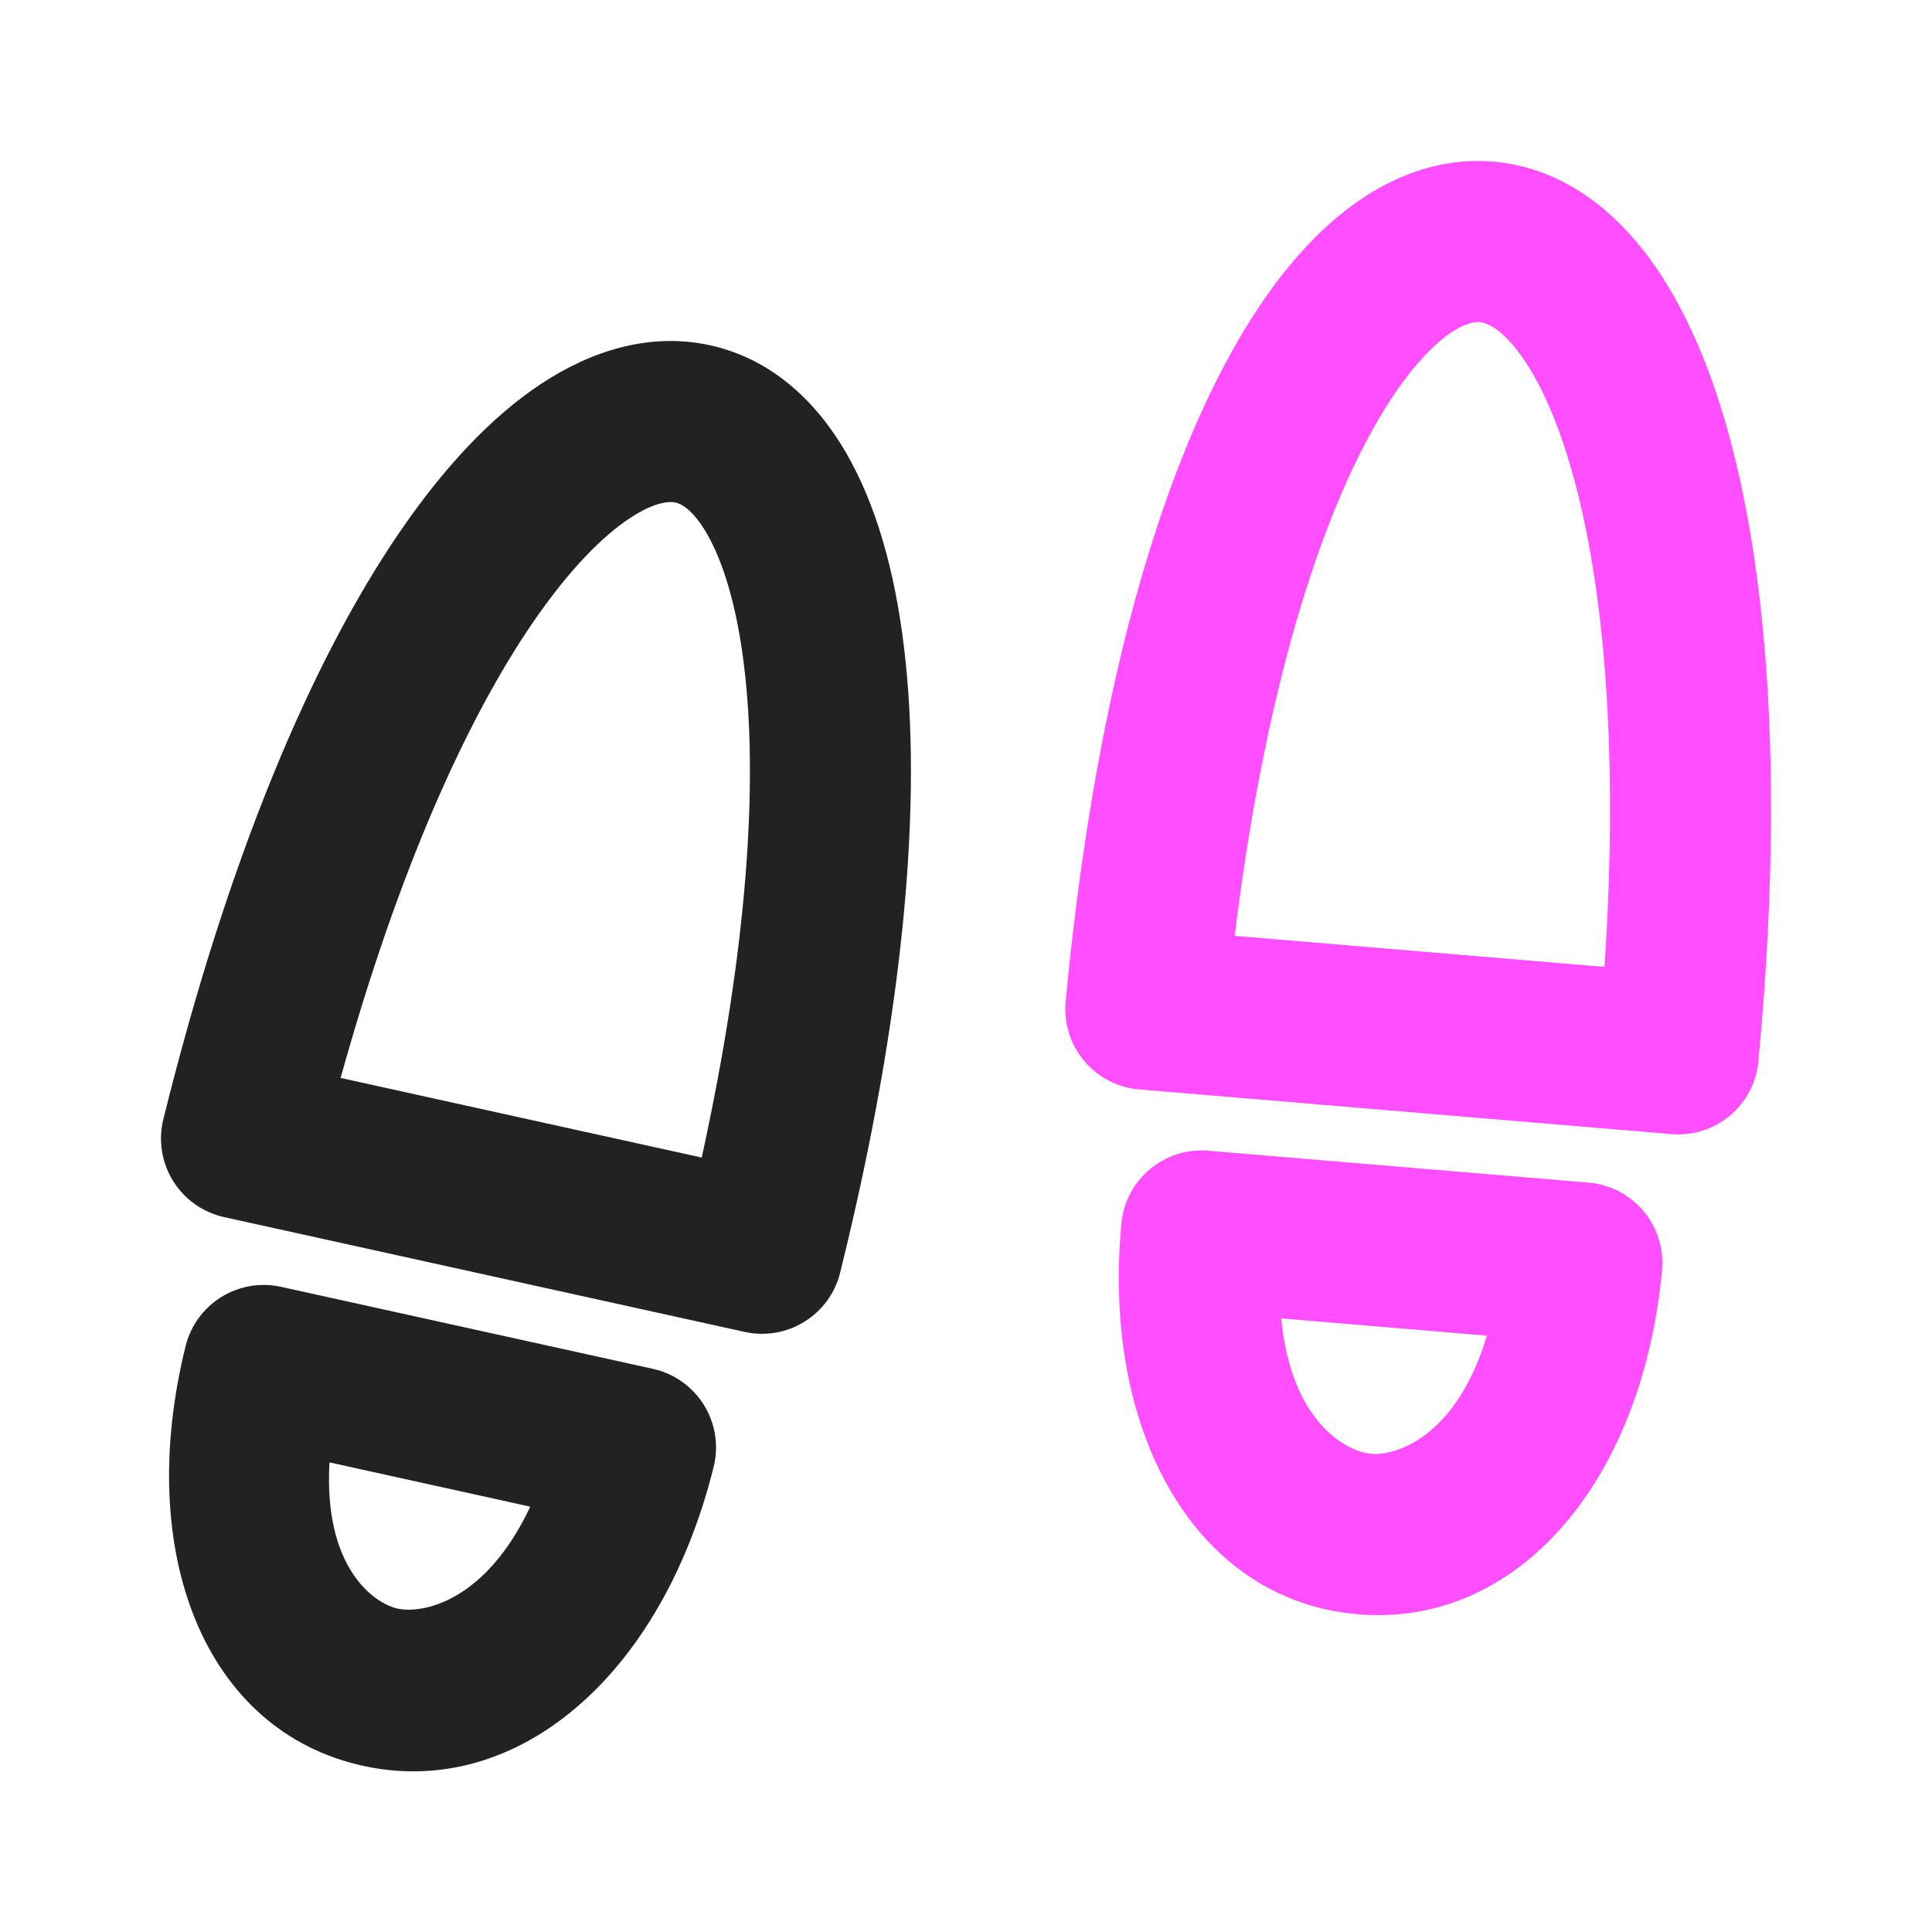
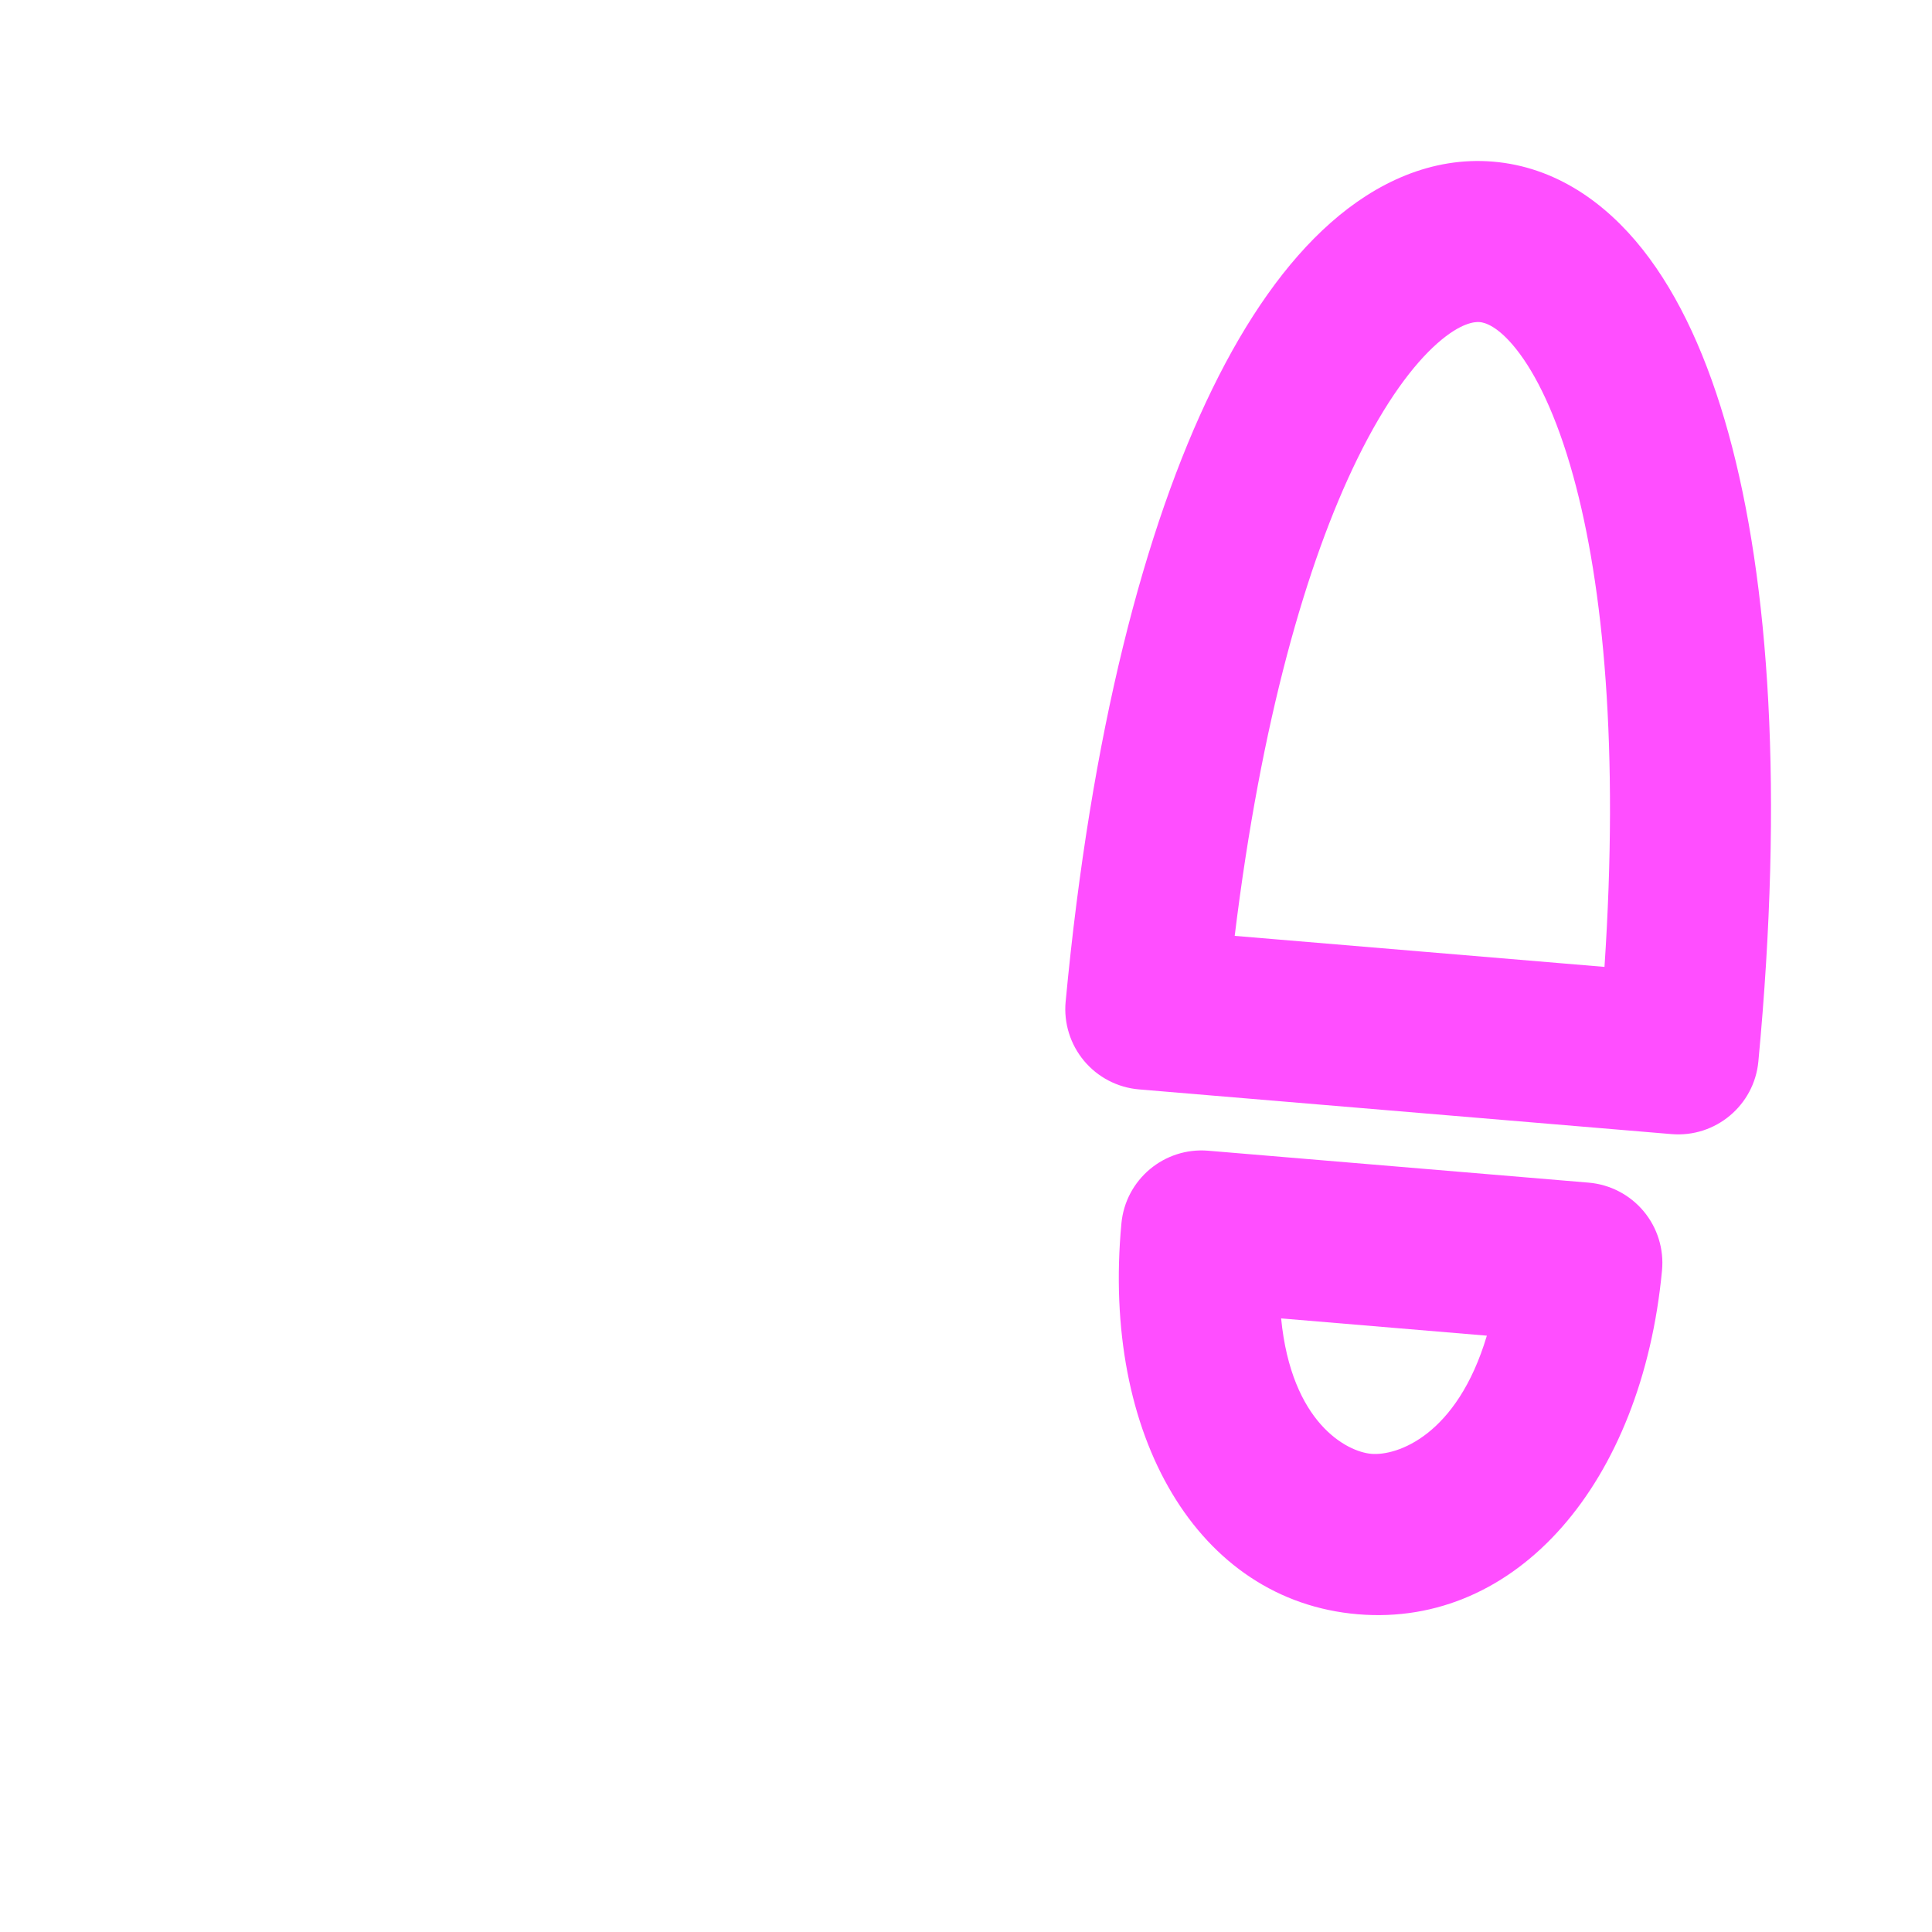
<svg xmlns="http://www.w3.org/2000/svg" width="129" height="129" viewBox="0 0 129 129" fill="none">
-   <path fill-rule="evenodd" clip-rule="evenodd" d="M22.743 71.974L46.854 77.291C49.99 62.984 50.602 52.028 49.684 44.474C49.171 40.249 48.213 37.384 47.196 35.628C46.2 33.911 45.389 33.616 45.106 33.553C44.79 33.484 43.835 33.422 42.05 34.602C40.252 35.791 38.017 38.003 35.562 41.591C31.201 47.968 26.631 57.978 22.743 71.974ZM60.356 43.177C61.594 53.368 60.44 67.436 56.098 84.974C55.397 87.804 52.569 89.559 49.723 88.932L14.967 81.268C13.552 80.955 12.323 80.085 11.558 78.854C10.794 77.622 10.559 76.134 10.908 74.727C15.251 57.182 20.817 44.108 26.689 35.522C29.62 31.238 32.781 27.844 36.119 25.636C39.471 23.419 43.392 22.167 47.42 23.056C51.482 23.951 54.483 26.762 56.497 30.238C58.489 33.676 59.738 38.093 60.356 43.177ZM12.392 89.88C13.093 87.05 15.921 85.295 18.767 85.923L43.592 91.397C45.008 91.709 46.237 92.58 47.002 93.811C47.766 95.043 48.001 96.53 47.652 97.938C44.23 111.763 34.578 120.185 24.225 117.901C13.663 115.572 8.973 103.692 12.392 89.88ZM21.999 97.644C21.596 104.728 25.013 107.067 26.54 107.404C28.217 107.774 32.414 106.955 35.406 100.6L21.999 97.644Z" fill="#222222" />
  <path fill-rule="evenodd" clip-rule="evenodd" d="M82.441 62.488L107.132 64.56C108.099 50.033 107.076 39.134 105.047 31.788C103.909 27.671 102.532 24.947 101.25 23.327C99.991 21.736 99.114 21.532 98.8 21.506C98.472 21.478 97.537 21.542 95.969 22.926C94.383 24.327 92.508 26.797 90.615 30.667C87.246 37.555 84.208 48.084 82.441 62.488ZM115.409 28.926C118.149 38.846 119.099 52.926 117.407 70.872C117.131 73.806 114.543 75.97 111.606 75.724L76.055 72.74C74.625 72.62 73.302 71.933 72.382 70.832C71.462 69.731 71.019 68.308 71.153 66.879C72.845 48.931 76.412 35.238 80.958 25.944C83.226 21.306 85.86 17.511 88.855 14.868C91.867 12.207 95.582 10.448 99.699 10.793C103.829 11.14 107.188 13.506 109.682 16.658C112.152 19.782 114.041 23.976 115.409 28.926ZM74.877 81.685C75.154 78.751 77.741 76.587 80.678 76.834L106.071 78.965C107.501 79.085 108.824 79.772 109.745 80.873C110.665 81.974 111.108 83.397 110.973 84.826C109.637 98.995 101.291 108.677 90.668 107.785C79.962 106.886 73.542 95.85 74.877 81.685ZM85.541 88.03C86.225 95.016 89.934 96.936 91.568 97.073C93.261 97.215 97.278 95.883 99.278 89.183L85.541 88.03Z" fill="#FF4EFF" />
</svg>